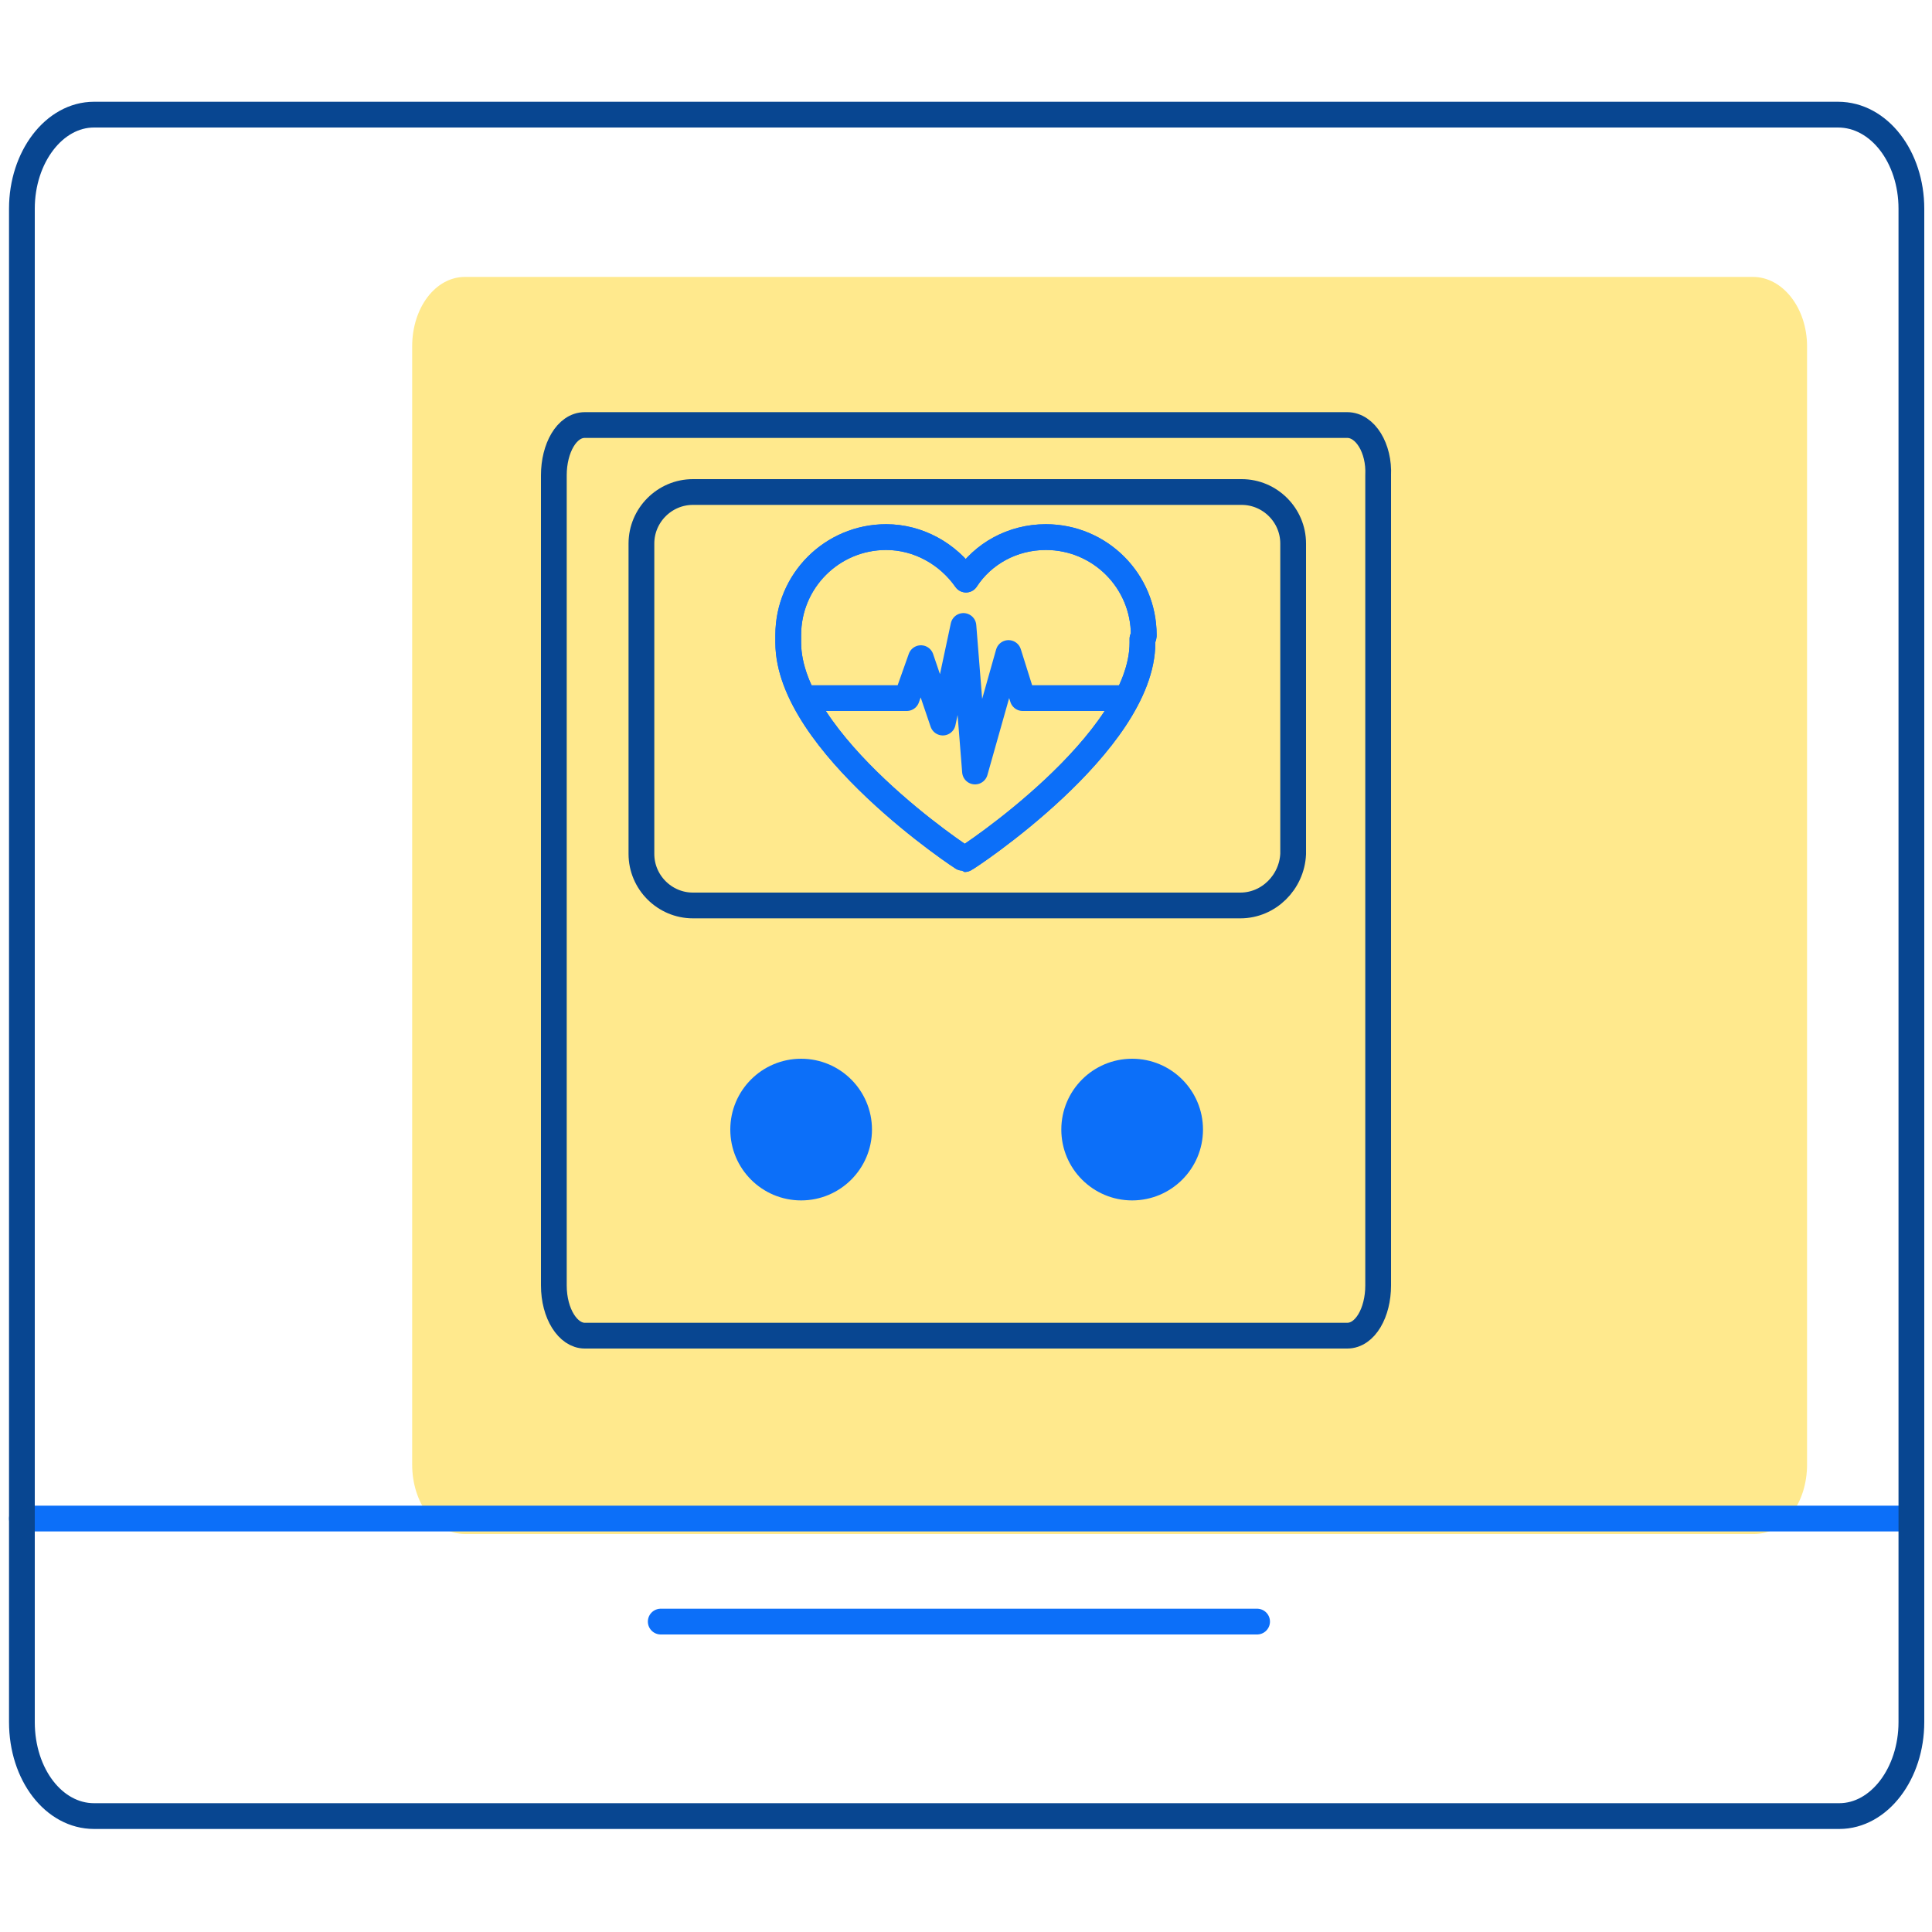
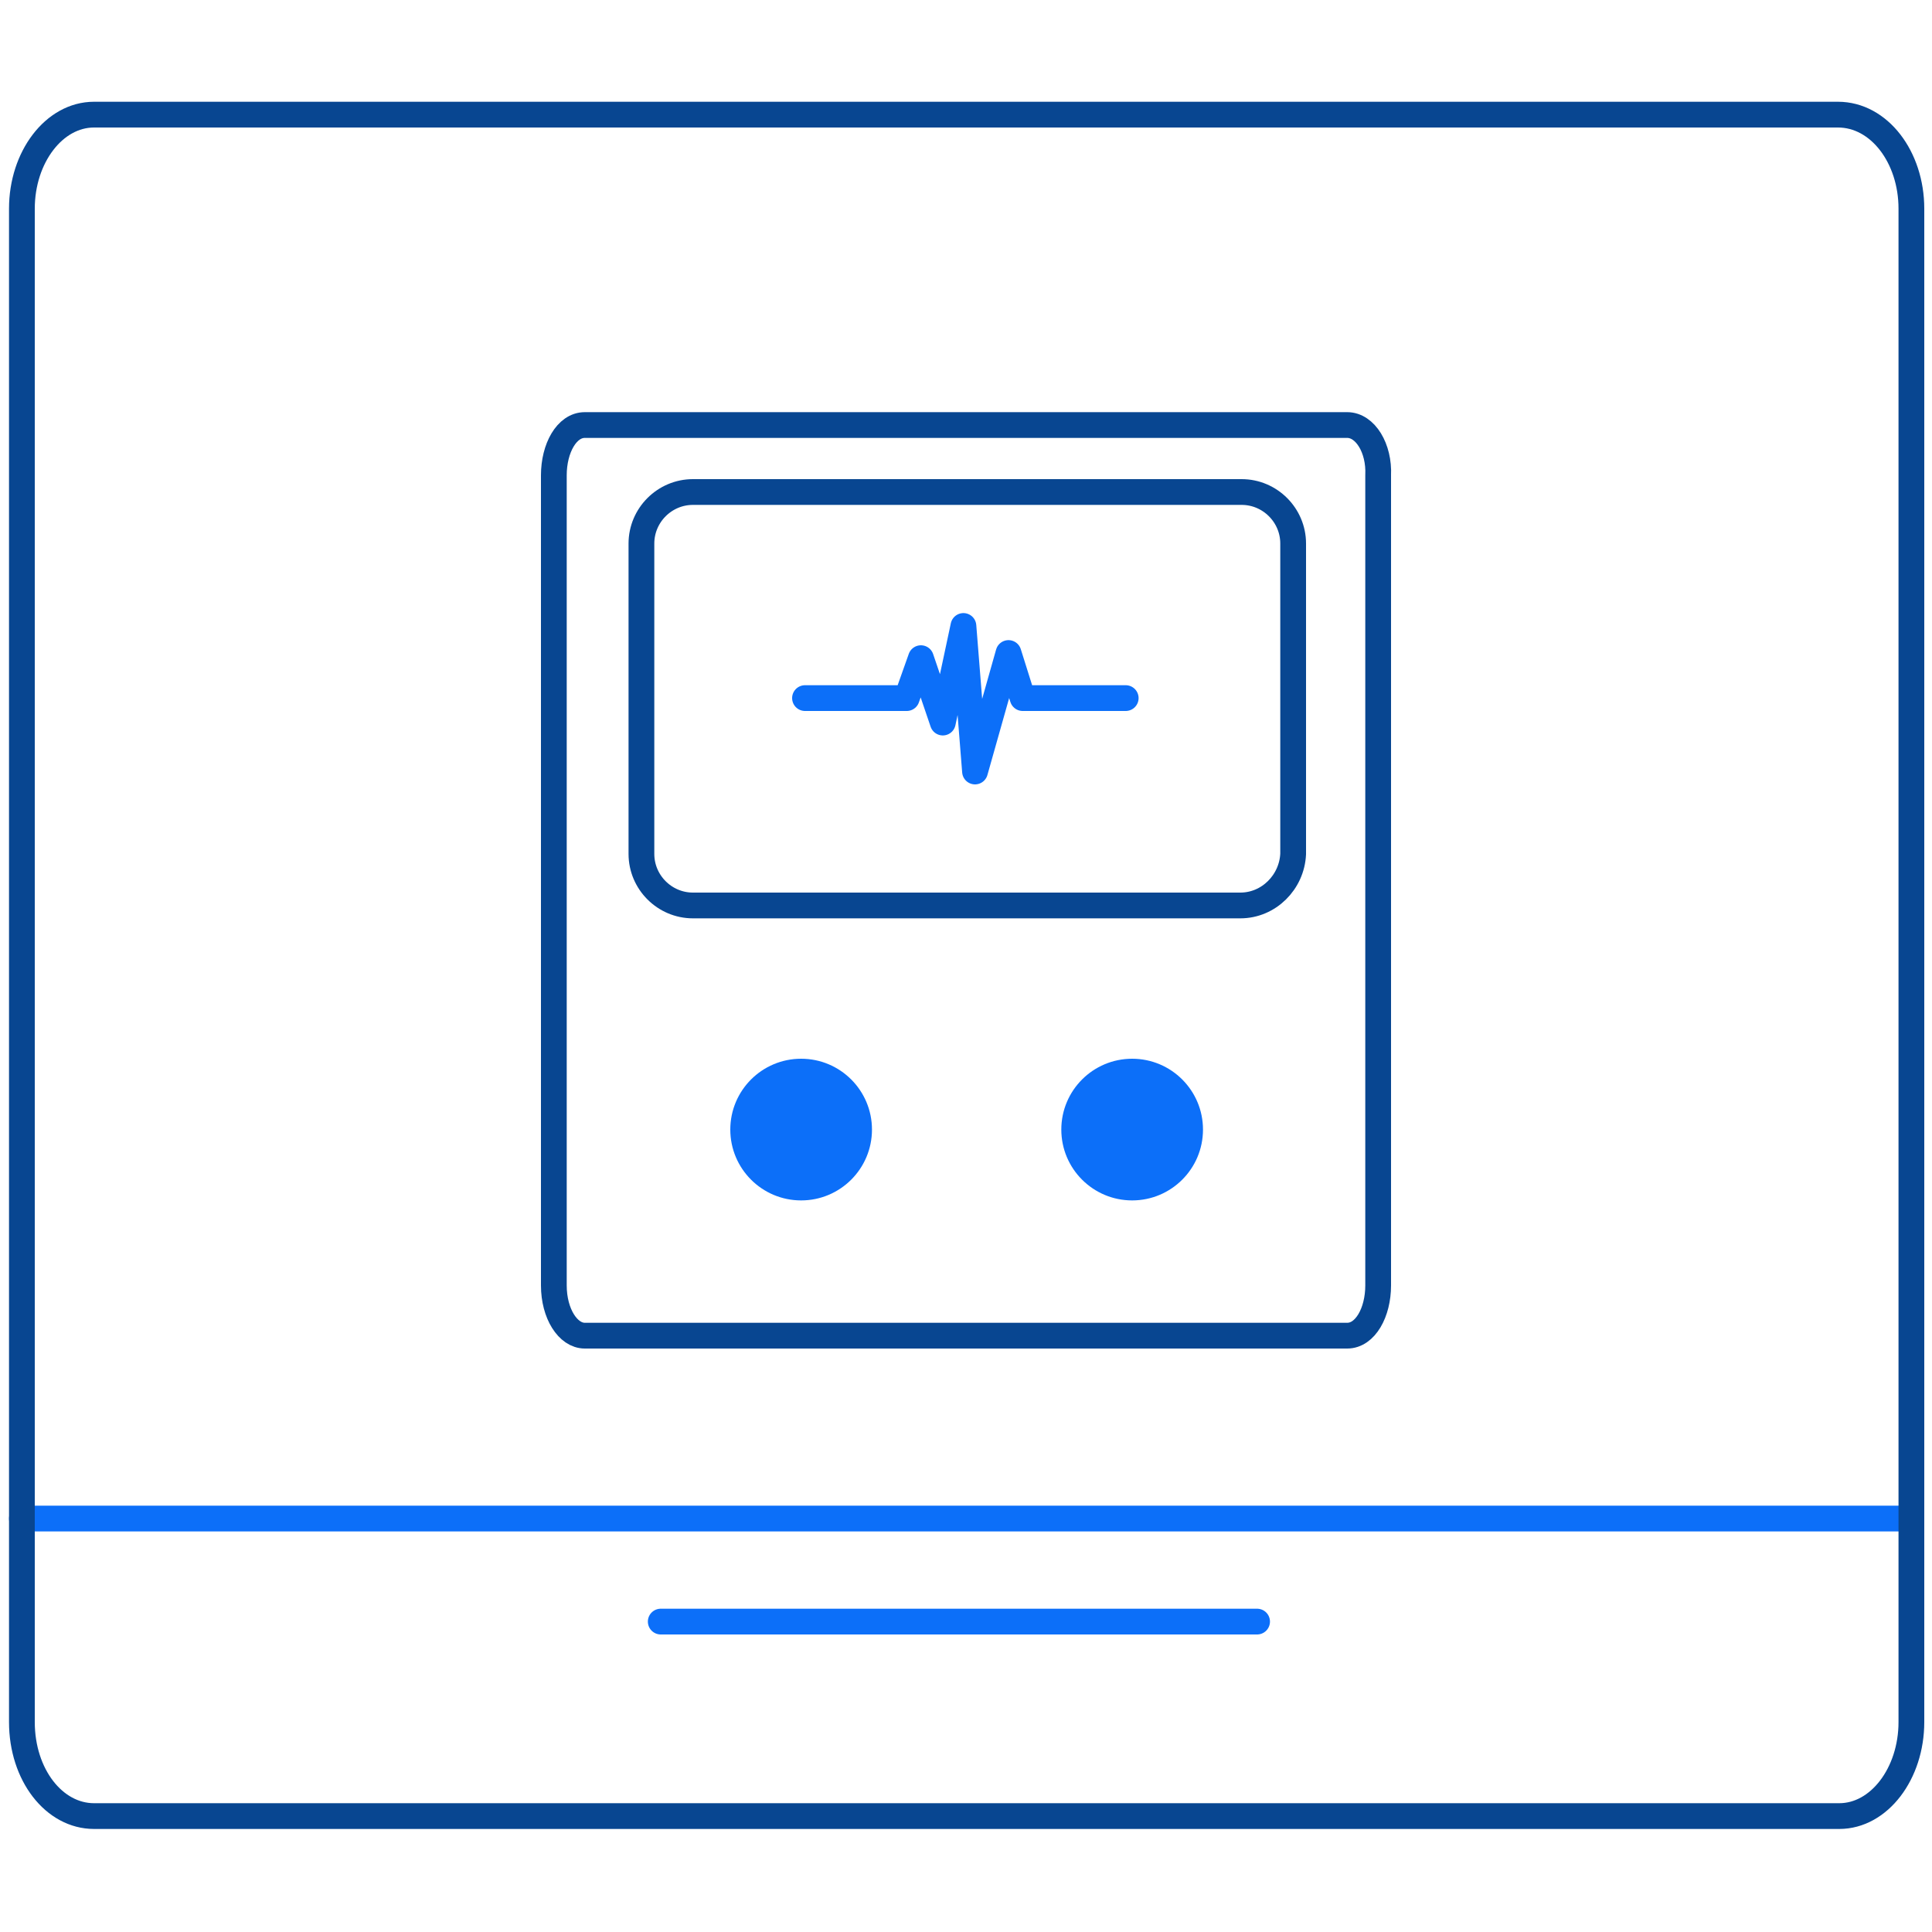
<svg xmlns="http://www.w3.org/2000/svg" version="1.1" id="Warstwa_1" x="0px" y="0px" viewBox="0 0 150 150" style="enable-background:new 0 0 150 150;" xml:space="preserve">
  <style type="text/css">
	.st0{opacity:0.6;enable-background:new    ;}
	.st1{fill:#FFDB41;}
	.st2{fill:none;stroke:#0C6FF9;stroke-width:2;stroke-linecap:round;stroke-linejoin:round;}
	.st3{fill:none;}
	.st4{fill:none;stroke:#084691;stroke-width:2;stroke-linecap:round;stroke-linejoin:round;}
	.st5{fill:#0C6FF9;}
</style>
  <g class="st0">
-     <path class="st1" d="M136.1,21.5h-100c-2.3,0-4.1,2.4-4.1,5.4v86.8c0,3,1.8,5.4,4.1,5.4h100.1c2.3,0,4.1-2.4,4.1-5.4V26.9   C140.3,23.9,138.4,21.5,136.1,21.5z" />
-   </g>
+     </g>
  <line class="st2" x1="1.7" y1="117.9" x2="148.4" y2="117.9" />
  <line class="st2" x1="51.3" y1="125.9" x2="97.6" y2="125.9" />
  <rect y="0" class="st3" width="150" height="150" />
  <g>
    <path class="st4" d="M142.7,8.9H7.3c-3.1,0-5.6,3.3-5.6,7.3v117.5c0,4.1,2.5,7.3,5.6,7.3h135.5c3.1,0,5.6-3.3,5.6-7.3V16.2   C148.4,12.2,145.9,8.9,142.7,8.9z" />
  </g>
  <g>
    <path class="st4" d="M104.6,33H45.4c-1.4,0-2.4,1.8-2.4,3.9v62.9c0,2.2,1.1,3.9,2.4,3.9h59.2c1.4,0,2.4-1.8,2.4-3.9V36.9   C107.1,34.8,106,33,104.6,33z" />
  </g>
  <g>
    <g>
-       <path class="st2" d="M88.8,49.3c0-4.2-3.4-7.6-7.6-7.6c-2.6,0-4.9,1.3-6.2,3.3c-1.4-2-3.7-3.3-6.2-3.3c-4.2,0-7.6,3.4-7.6,7.6    c0,0.1,0,0.2,0,0.3c0,0.1,0,0.2,0,0.3c0,7.8,13.6,16.8,13.7,16.8c0.1,0,13.8-9,13.8-16.8c0-0.1,0-0.2,0-0.3    C88.8,49.5,88.8,49.4,88.8,49.3z" />
      <polyline class="st2" points="62.5,54.2 70.4,54.2 71.5,51.1 73.2,56.1 74.8,48.6 75.7,59.9 78.3,50.7 79.4,54.2 87.4,54.2   " />
    </g>
-     <path class="st2" d="M88.8,49.3c0-4.2-3.4-7.6-7.6-7.6c-2.6,0-4.9,1.3-6.2,3.3c-1.4-2-3.7-3.3-6.2-3.3c-4.2,0-7.6,3.4-7.6,7.6   c0,0.1,0,0.2,0,0.3c0,0.1,0,0.2,0,0.3c0,7.8,13.6,16.8,13.7,16.8c0.1,0,13.8-9,13.8-16.8c0-0.1,0-0.2,0-0.3   C88.8,49.5,88.8,49.4,88.8,49.3z" />
  </g>
  <circle class="st5" cx="62.2" cy="87.7" r="5.5" />
  <circle class="st5" cx="87.9" cy="87.7" r="5.5" />
  <path class="st4" d="M96.3,70.3H53.8c-2.2,0-4-1.8-4-4V42.2c0-2.2,1.8-4,4-4h42.6c2.2,0,4,1.8,4,4v24.1  C100.3,68.5,98.5,70.3,96.3,70.3z" />
</svg>